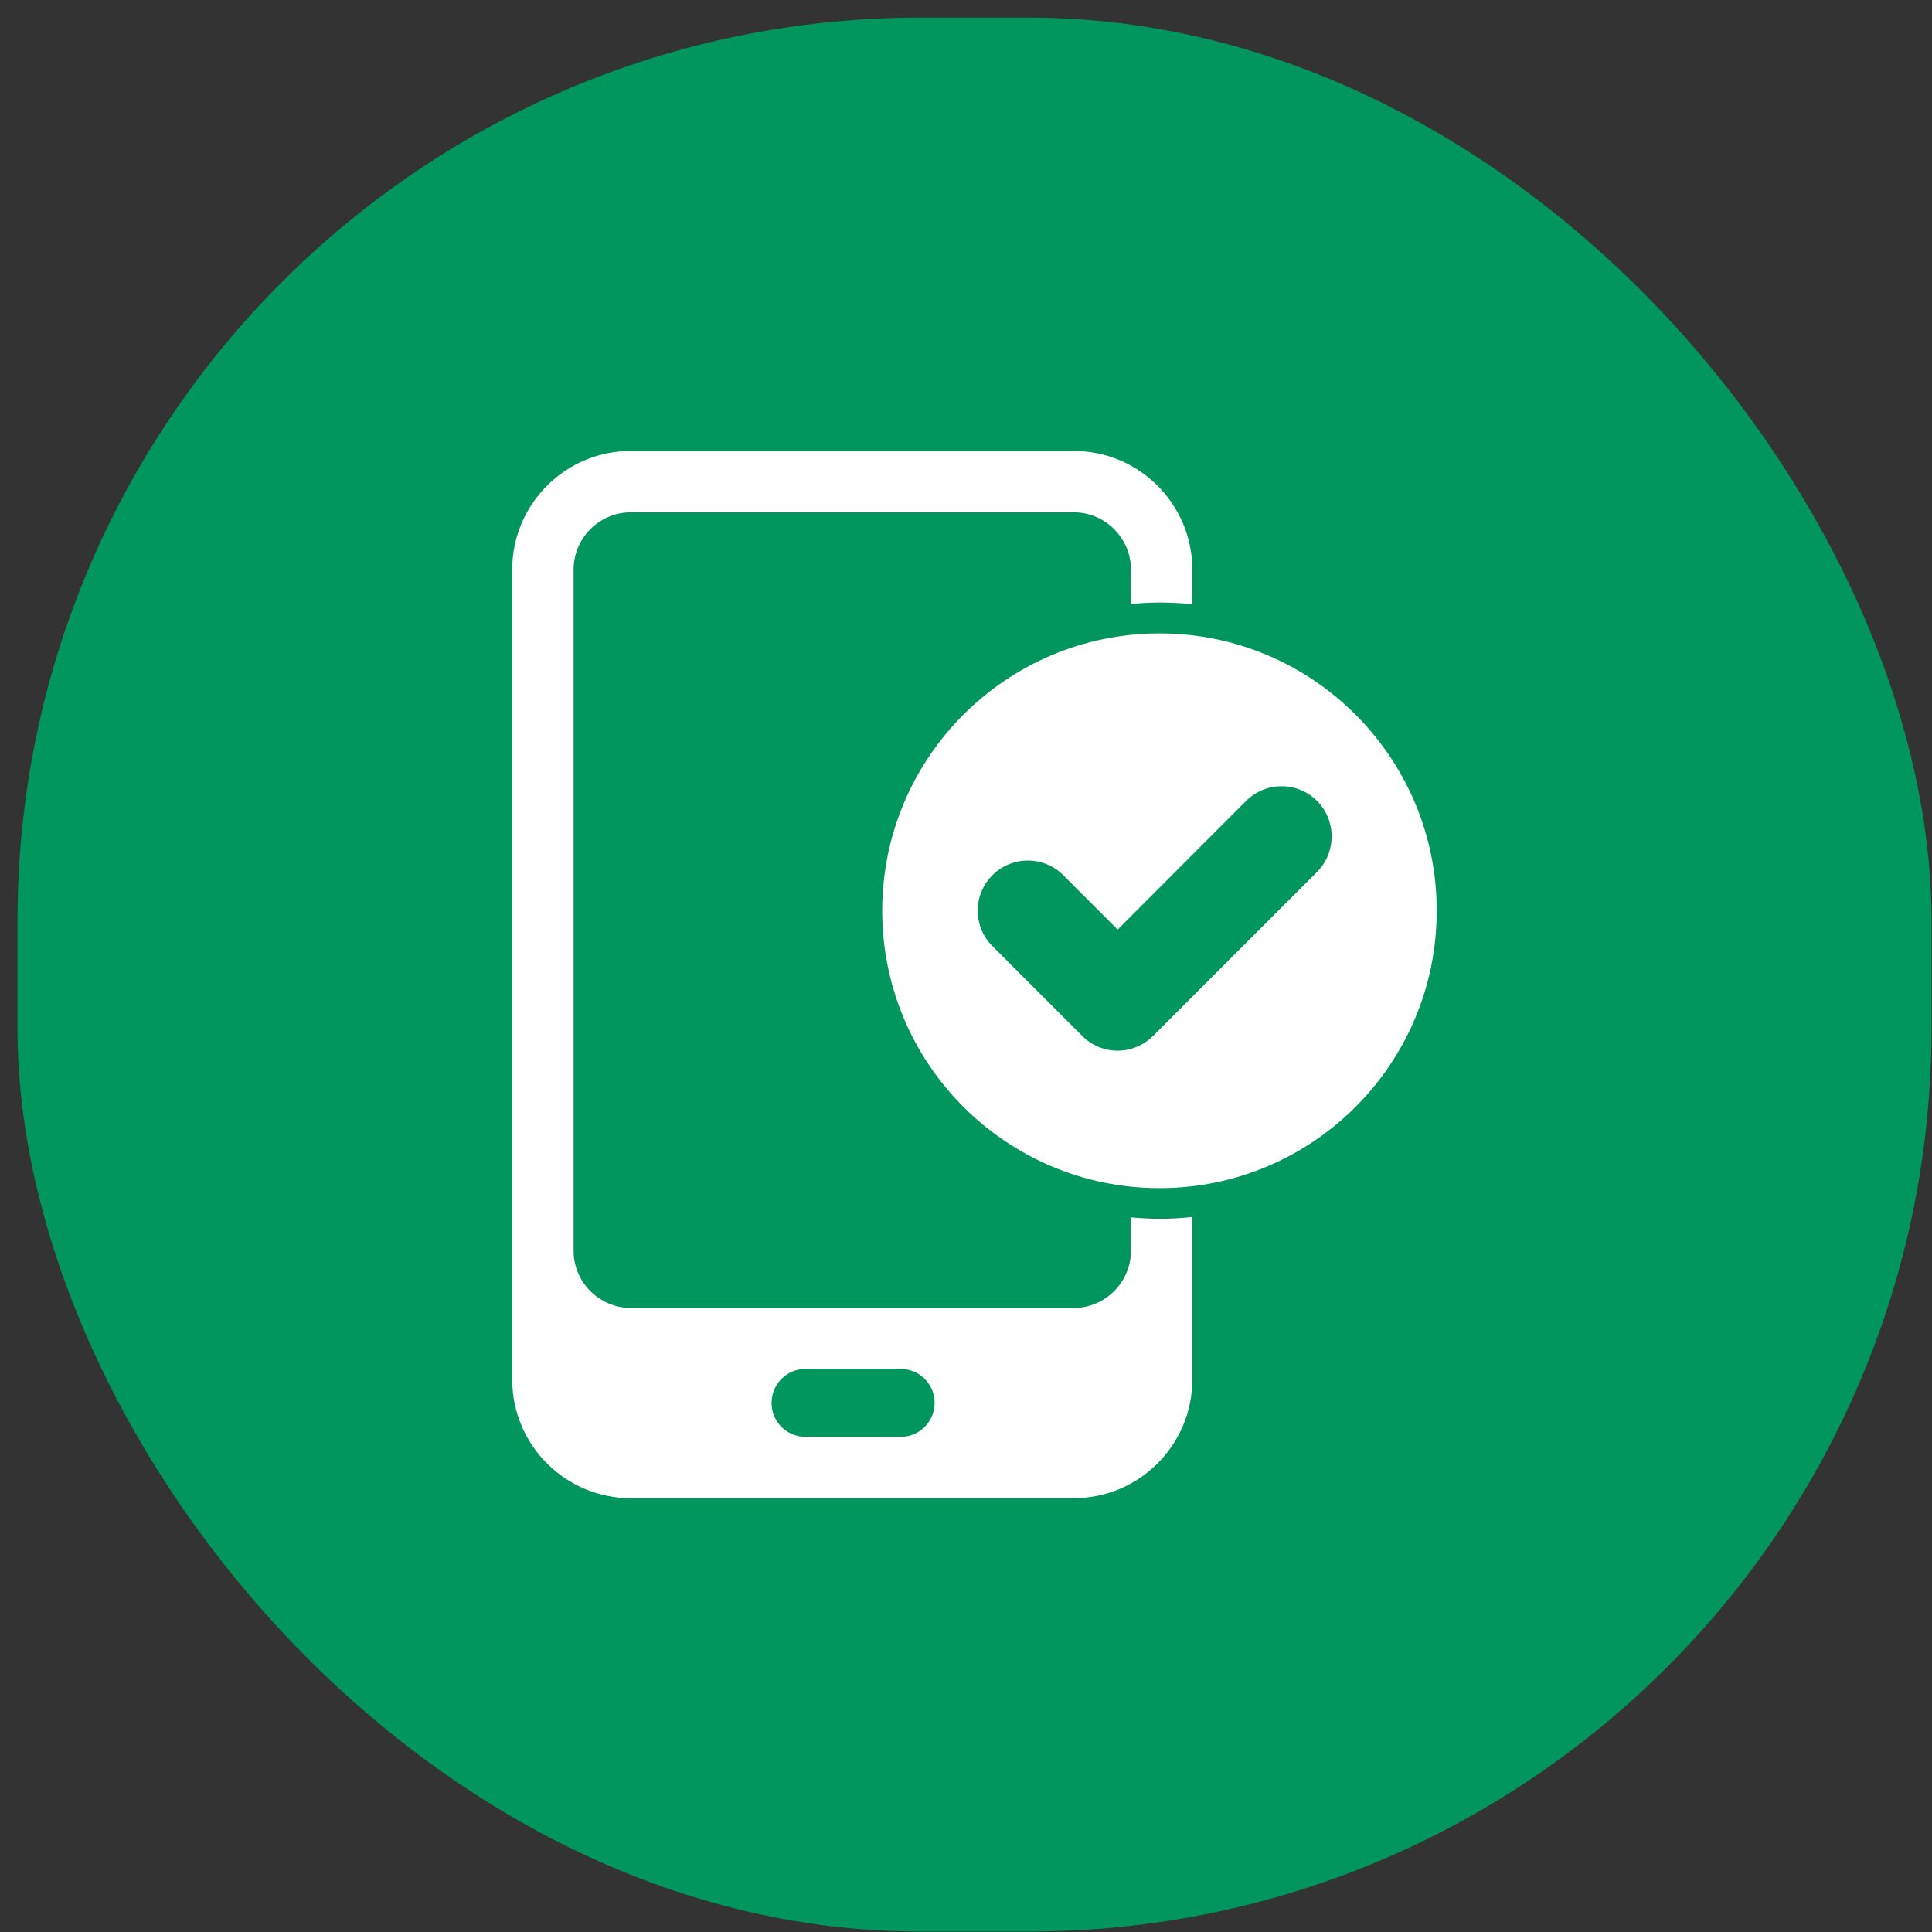
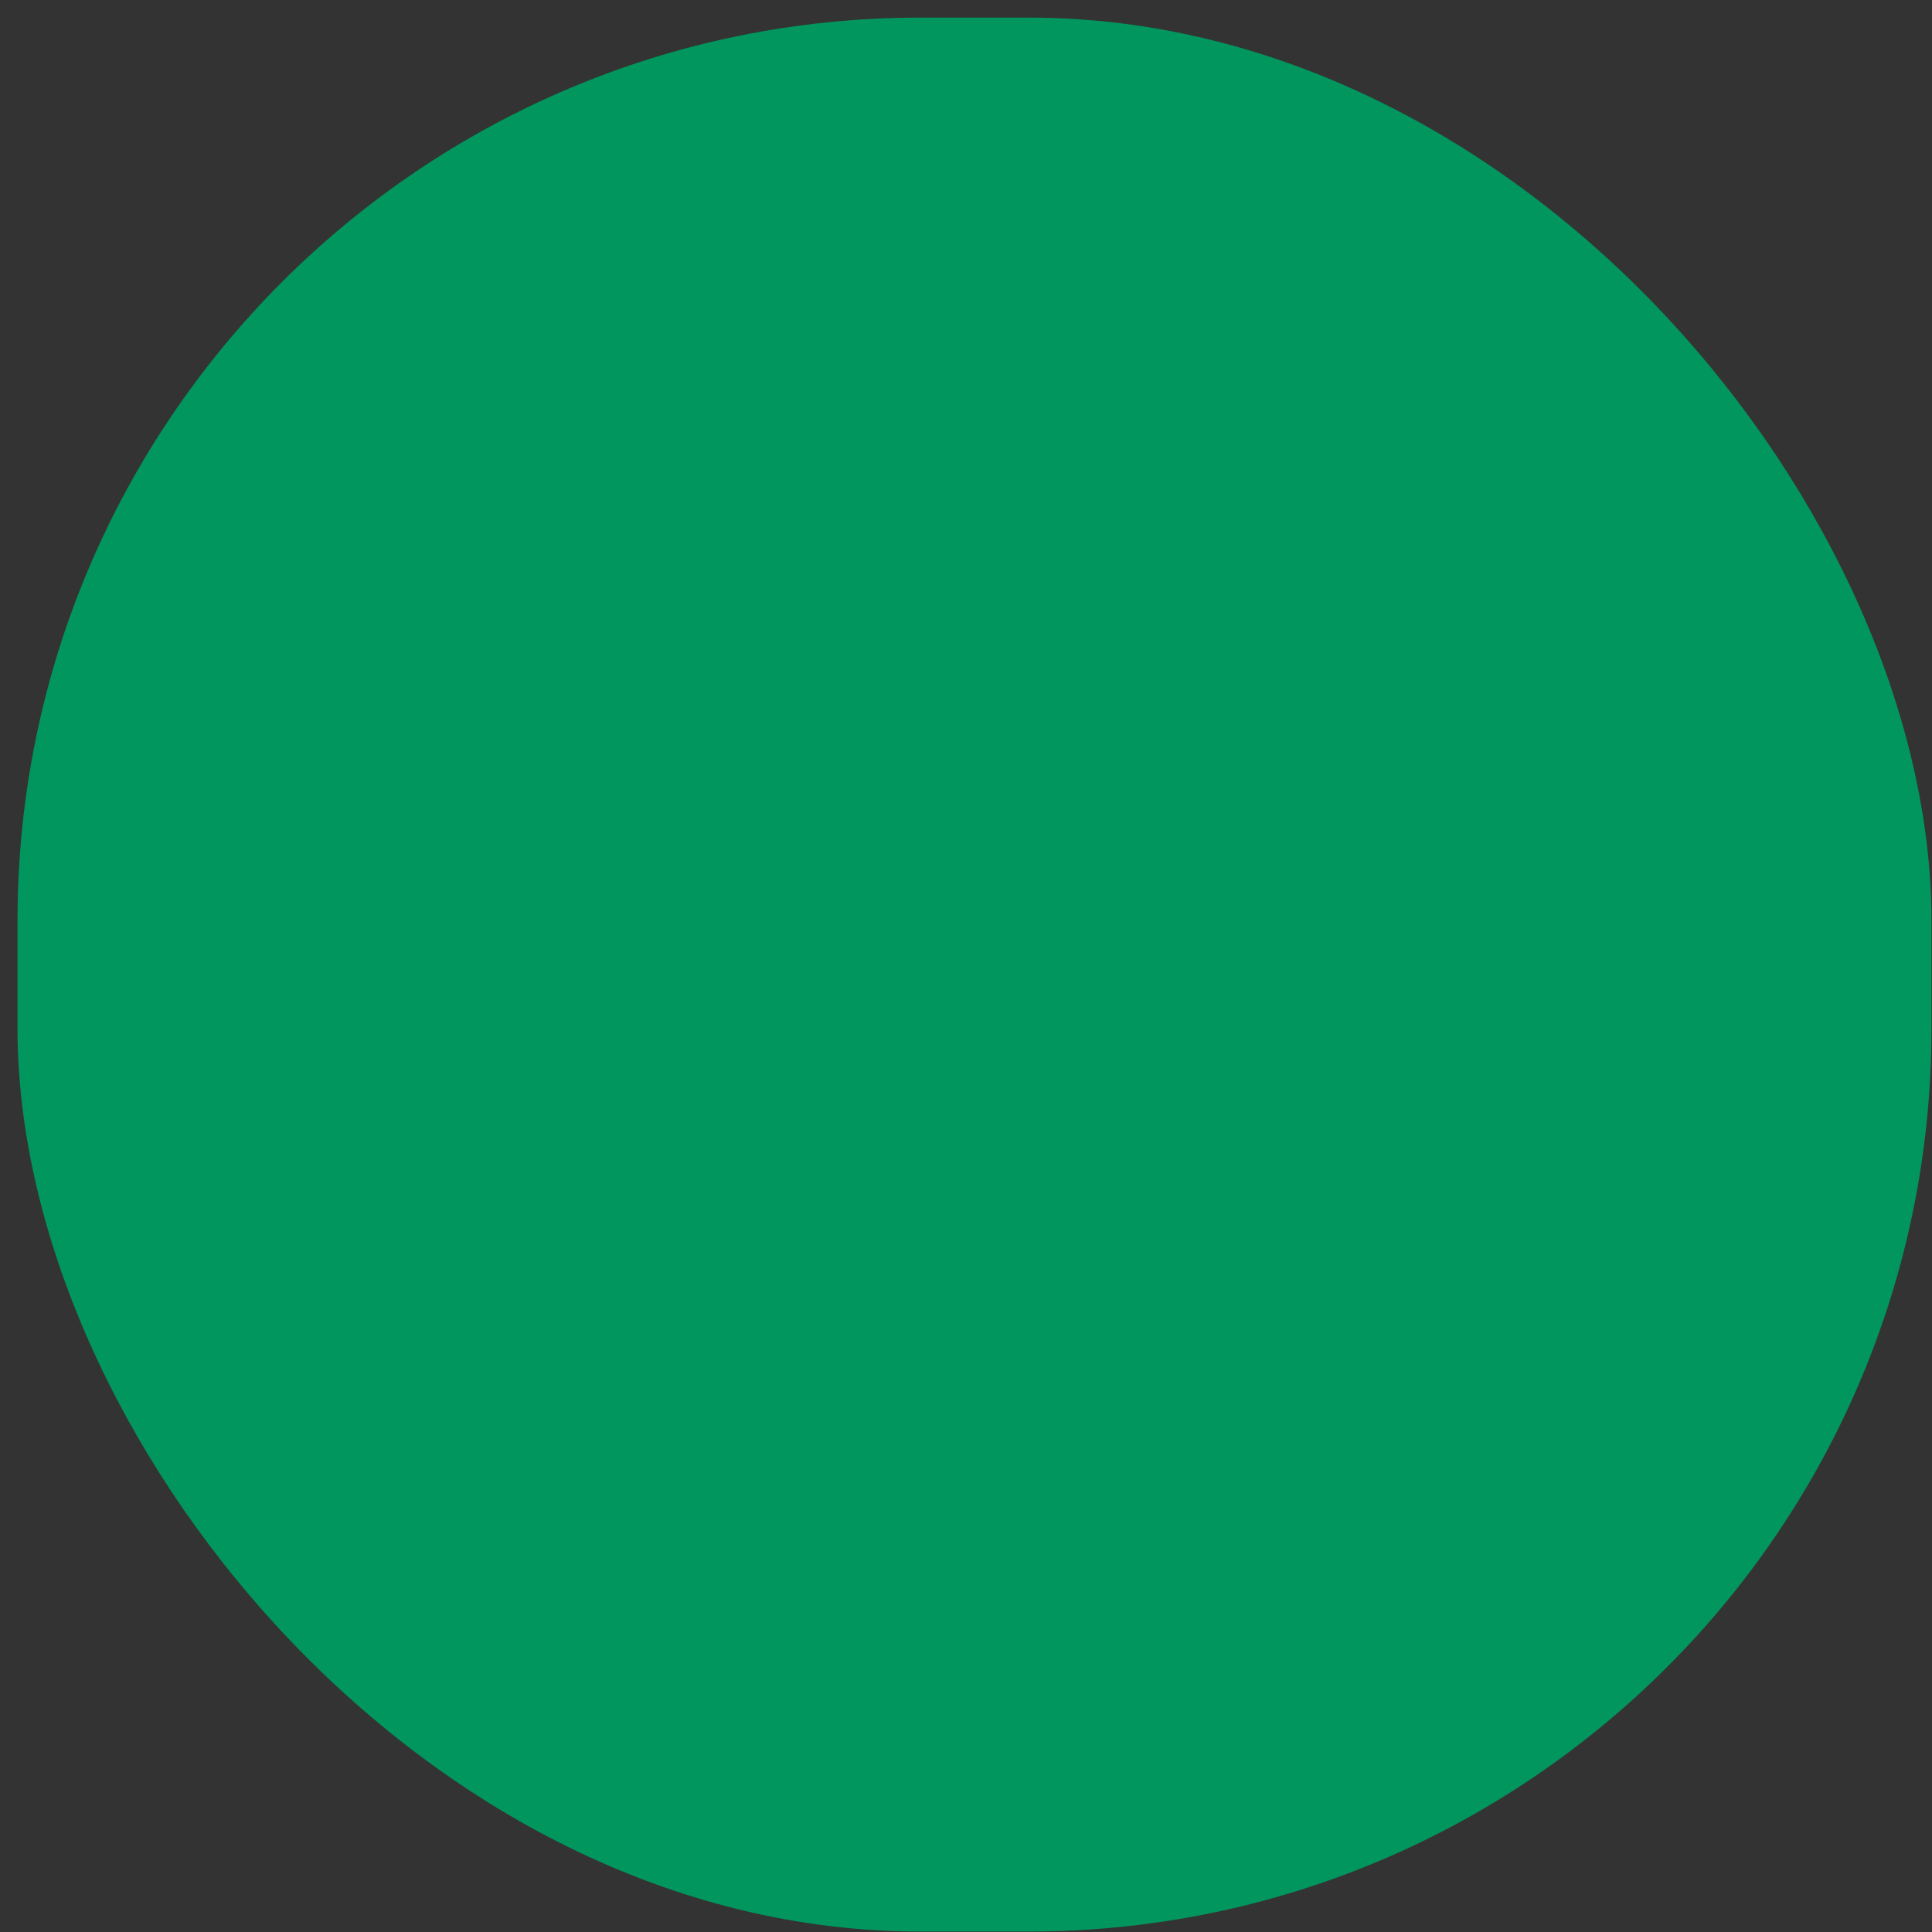
<svg xmlns="http://www.w3.org/2000/svg" width="107" height="107" viewBox="0 0 107 107" fill="none">
  <rect x="0" y="0" width="107" height="107" fill="#333333" stroke="none" />
  <rect x="0.97" y="0.975" width="106" height="106" rx="50" fill="#01965E" />
  <g clip-path="url(#clip0_12_92)">
-     <path d="M62.636 67.421V69.268C62.636 71.012 61.208 72.439 59.464 72.439H34.938C33.194 72.439 31.767 71.012 31.767 69.268V31.545C31.767 29.8 33.194 28.373 34.938 28.373H59.464C61.208 28.373 62.636 29.8 62.636 31.545V33.448C63.157 33.403 63.689 33.369 64.222 33.369C64.822 33.369 65.434 33.403 66.034 33.459V31.545C66.034 27.92 63.089 24.975 59.464 24.975H34.938C31.314 24.975 28.368 27.92 28.368 31.545V76.404C28.368 80.029 31.314 82.975 34.938 82.975H59.464C63.089 82.975 66.034 80.029 66.034 76.404V67.398C65.434 67.466 64.822 67.5 64.222 67.5C63.678 67.5 63.157 67.466 62.636 67.421ZM49.824 79.576H44.567C43.525 79.553 42.71 78.693 42.732 77.65C42.755 76.653 43.559 75.838 44.567 75.815H49.835C50.877 75.793 51.738 76.608 51.761 77.65C51.783 78.693 50.968 79.553 49.926 79.576C49.892 79.576 49.858 79.576 49.824 79.576Z" fill="white" />
-     <path d="M64.221 35.08C55.736 35.08 48.86 41.956 48.86 50.441C48.86 58.926 55.736 65.802 64.221 65.802C72.706 65.802 79.571 58.914 79.571 50.441C79.571 41.956 72.695 35.08 64.221 35.08ZM72.944 48.289L63.859 57.374C62.771 58.461 61.015 58.461 59.939 57.374L54.932 52.367C53.867 51.268 53.89 49.512 54.989 48.447C56.065 47.394 57.787 47.394 58.863 48.447L61.899 51.483L69.013 44.358C70.101 43.27 71.856 43.27 72.944 44.358C74.02 45.445 74.02 47.201 72.944 48.289Z" fill="white" />
-   </g>
+     </g>
  <defs>
    <clipPath id="clip0_12_92">
      <rect width="58" height="58" fill="white" transform="translate(24.97 24.975)" />
    </clipPath>
  </defs>
</svg>